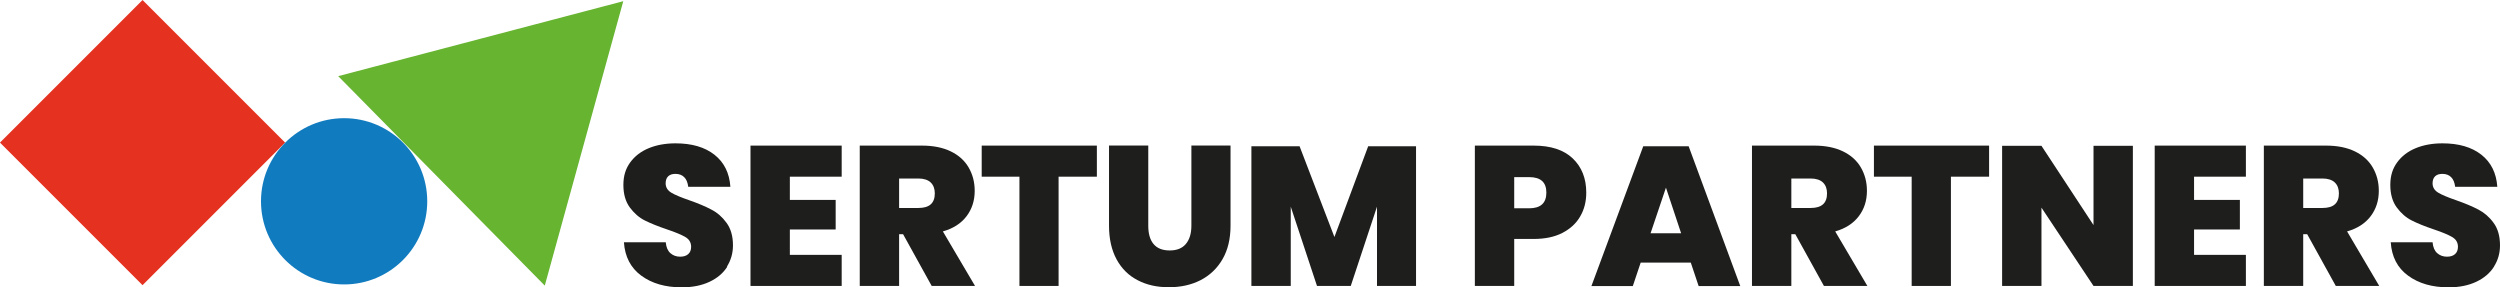
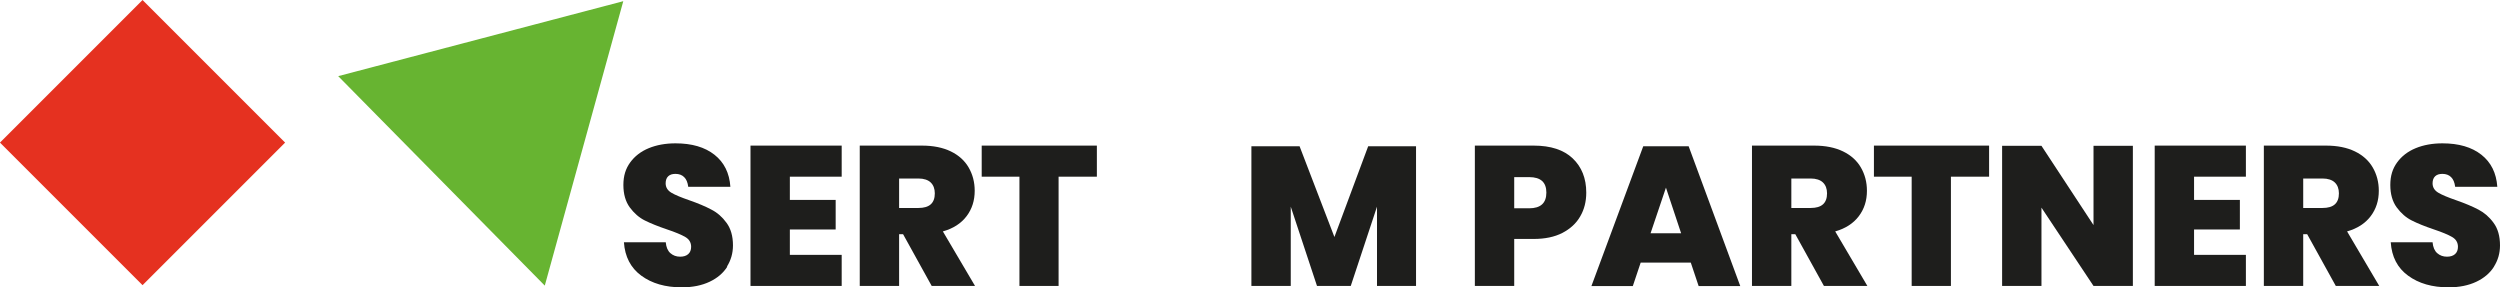
<svg xmlns="http://www.w3.org/2000/svg" id="Livello_1" data-name="Livello 1" viewBox="0 0 232.48 26.72">
  <defs>
    <style>      .cls-1 {        fill: #1e1e1c;      }      .cls-1, .cls-2, .cls-3, .cls-4 {        stroke-width: 0px;      }      .cls-2 {        fill: #117bbf;      }      .cls-3 {        fill: #e53120;      }      .cls-4 {        fill: #67b431;      }    </style>
  </defs>
  <g id="logotipo">
    <path class="cls-1" d="m67.63,24.8c-.37.59-.92,1.06-1.64,1.4-.72.34-1.58.52-2.59.52-1.52,0-2.78-.36-3.77-1.09-.98-.72-1.52-1.76-1.61-3.1h3.89c.04.45.18.79.43,1.01.25.22.55.33.91.33.32,0,.57-.08.75-.24.18-.16.27-.39.27-.68,0-.39-.18-.7-.54-.91-.36-.21-.93-.45-1.71-.71-.83-.28-1.52-.56-2.06-.83-.54-.27-1-.68-1.4-1.22-.39-.54-.59-1.23-.59-2.08s.21-1.51.63-2.09c.42-.58,1-1.03,1.73-1.33.73-.3,1.56-.45,2.49-.45,1.51,0,2.72.35,3.62,1.06.9.71,1.39,1.7,1.48,2.98h-3.92c-.05-.41-.18-.71-.38-.9-.2-.2-.47-.3-.81-.3-.29,0-.51.07-.67.22-.16.15-.24.37-.24.66,0,.37.18.66.53.87.35.21.91.44,1.66.7.83.29,1.52.58,2.06.87.55.28,1.02.69,1.41,1.23.4.54.6,1.24.6,2.1,0,.73-.19,1.38-.56,1.97" />
    <polygon class="cls-1" points="73.45 16.43 73.45 18.59 77.71 18.59 77.71 21.34 73.45 21.34 73.45 23.7 78.27 23.7 78.27 26.59 69.79 26.59 69.79 13.54 78.27 13.54 78.27 16.43 73.45 16.43" />
    <path class="cls-1" d="m86.64,26.59l-2.66-4.81h-.37v4.81h-3.66v-13.05h5.78c1.05,0,1.95.18,2.69.54.74.36,1.29.86,1.66,1.5.37.64.56,1.36.56,2.16,0,.91-.25,1.7-.76,2.37-.51.67-1.24,1.14-2.2,1.41l2.99,5.07h-4.04Zm-3.03-7.25h1.8c1.02,0,1.52-.45,1.52-1.36,0-.43-.13-.77-.38-1.01s-.64-.37-1.14-.37h-1.8v2.75Z" />
    <polygon class="cls-1" points="102 13.54 102 16.43 98.44 16.43 98.44 26.59 94.8 26.59 94.8 16.43 91.29 16.43 91.29 13.54 102 13.54" />
-     <path class="cls-1" d="m106.78,13.54v7.45c0,.74.16,1.31.49,1.7.33.4.83.6,1.5.6s1.17-.2,1.51-.61c.34-.41.51-.97.51-1.7v-7.45h3.64v7.45c0,1.23-.25,2.27-.75,3.13-.5.86-1.19,1.51-2.05,1.95-.87.44-1.85.65-2.94.65s-2.05-.21-2.89-.65c-.84-.43-1.49-1.07-1.96-1.93-.47-.86-.71-1.91-.71-3.15v-7.45h3.65Z" />
    <polygon class="cls-1" points="131.68 13.6 131.68 26.59 128.05 26.59 128.05 19.22 125.61 26.59 122.47 26.59 120.03 19.22 120.03 26.59 116.37 26.59 116.37 13.6 120.85 13.6 124.09 22.04 127.23 13.6 131.68 13.6" />
    <path class="cls-1" d="m140.81,22.22v4.37h-3.66v-13.05h5.47c1.59,0,2.8.4,3.63,1.19s1.26,1.85,1.26,3.18c0,.82-.18,1.56-.56,2.21-.37.65-.93,1.16-1.66,1.54-.74.38-1.63.56-2.67.56h-1.8Zm2.99-4.31c0-.96-.53-1.44-1.6-1.44h-1.39v2.9h1.39c1.07,0,1.6-.49,1.6-1.46" />
    <path class="cls-1" d="m157.24,24.42h-4.67l-.73,2.18h-3.85l4.82-13h4.22l4.8,13h-3.87l-.73-2.18Zm-.91-2.73l-1.41-4.24-1.43,4.24h2.85Z" />
    <path class="cls-1" d="m169.61,26.59l-2.66-4.81h-.37v4.81h-3.66v-13.05h5.78c1.05,0,1.95.18,2.69.54.74.36,1.29.86,1.66,1.5.37.64.56,1.36.56,2.16,0,.91-.25,1.7-.76,2.37-.51.67-1.24,1.14-2.19,1.41l2.99,5.07h-4.04Zm-3.03-7.25h1.8c1.02,0,1.52-.45,1.52-1.36,0-.43-.13-.77-.38-1.01s-.64-.37-1.14-.37h-1.8v2.75Z" />
    <polygon class="cls-1" points="184.97 13.54 184.97 16.43 181.42 16.43 181.42 26.59 177.77 26.59 177.77 16.43 174.26 16.43 174.26 13.54 184.97 13.54" />
    <polygon class="cls-1" points="198.34 26.59 194.68 26.59 189.84 19.31 189.84 26.59 186.18 26.59 186.18 13.56 189.84 13.56 194.68 20.93 194.68 13.56 198.34 13.56 198.34 26.59" />
    <polygon class="cls-1" points="204.03 16.43 204.03 18.59 208.29 18.59 208.29 21.34 204.03 21.34 204.03 23.7 208.85 23.7 208.85 26.59 200.37 26.59 200.37 13.54 208.85 13.54 208.85 16.43 204.03 16.43" />
    <path class="cls-1" d="m217.21,26.59l-2.66-4.81h-.37v4.81h-3.66v-13.05h5.78c1.05,0,1.95.18,2.69.54.74.36,1.29.86,1.66,1.5.37.64.56,1.36.56,2.16,0,.91-.25,1.7-.76,2.37-.51.67-1.24,1.14-2.19,1.41l2.99,5.07h-4.04Zm-3.03-7.25h1.8c1.02,0,1.52-.45,1.52-1.36,0-.43-.13-.77-.38-1.01s-.64-.37-1.14-.37h-1.8v2.75Z" />
    <path class="cls-1" d="m231.92,24.8c-.37.59-.92,1.06-1.64,1.4-.72.34-1.58.52-2.58.52-1.52,0-2.78-.36-3.77-1.09-.99-.72-1.52-1.76-1.61-3.1h3.89c.04.45.18.79.43,1.01.25.22.55.33.91.33.32,0,.57-.08.75-.24.18-.16.27-.39.27-.68,0-.39-.18-.7-.54-.91-.36-.21-.93-.45-1.71-.71-.83-.28-1.52-.56-2.05-.83-.54-.27-1-.68-1.4-1.22-.39-.54-.59-1.23-.59-2.08s.21-1.51.63-2.09c.42-.58,1-1.03,1.73-1.33.73-.3,1.56-.45,2.49-.45,1.51,0,2.72.35,3.62,1.06.9.71,1.39,1.7,1.48,2.98h-3.92c-.05-.41-.18-.71-.38-.9-.2-.2-.47-.3-.81-.3-.29,0-.51.07-.67.22-.16.15-.24.37-.24.66,0,.37.18.66.53.87s.91.44,1.66.7c.83.29,1.52.58,2.07.87.54.28,1.02.69,1.41,1.23.4.54.6,1.24.6,2.1,0,.73-.19,1.38-.56,1.97" />
  </g>
  <g id="pittogramma">
    <rect class="cls-3" x="3.88" y="3.88" width="18.75" height="18.75" transform="translate(-5.49 13.26) rotate(-45)" />
-     <path class="cls-2" d="m39.73,18.72c0,4.27-3.46,7.73-7.73,7.73s-7.73-3.46-7.73-7.73,3.46-7.73,7.73-7.73,7.73,3.46,7.73,7.73" />
    <polyline class="cls-4" points="57.96 .11 50.66 26.56 31.45 7.08" />
  </g>
</svg>